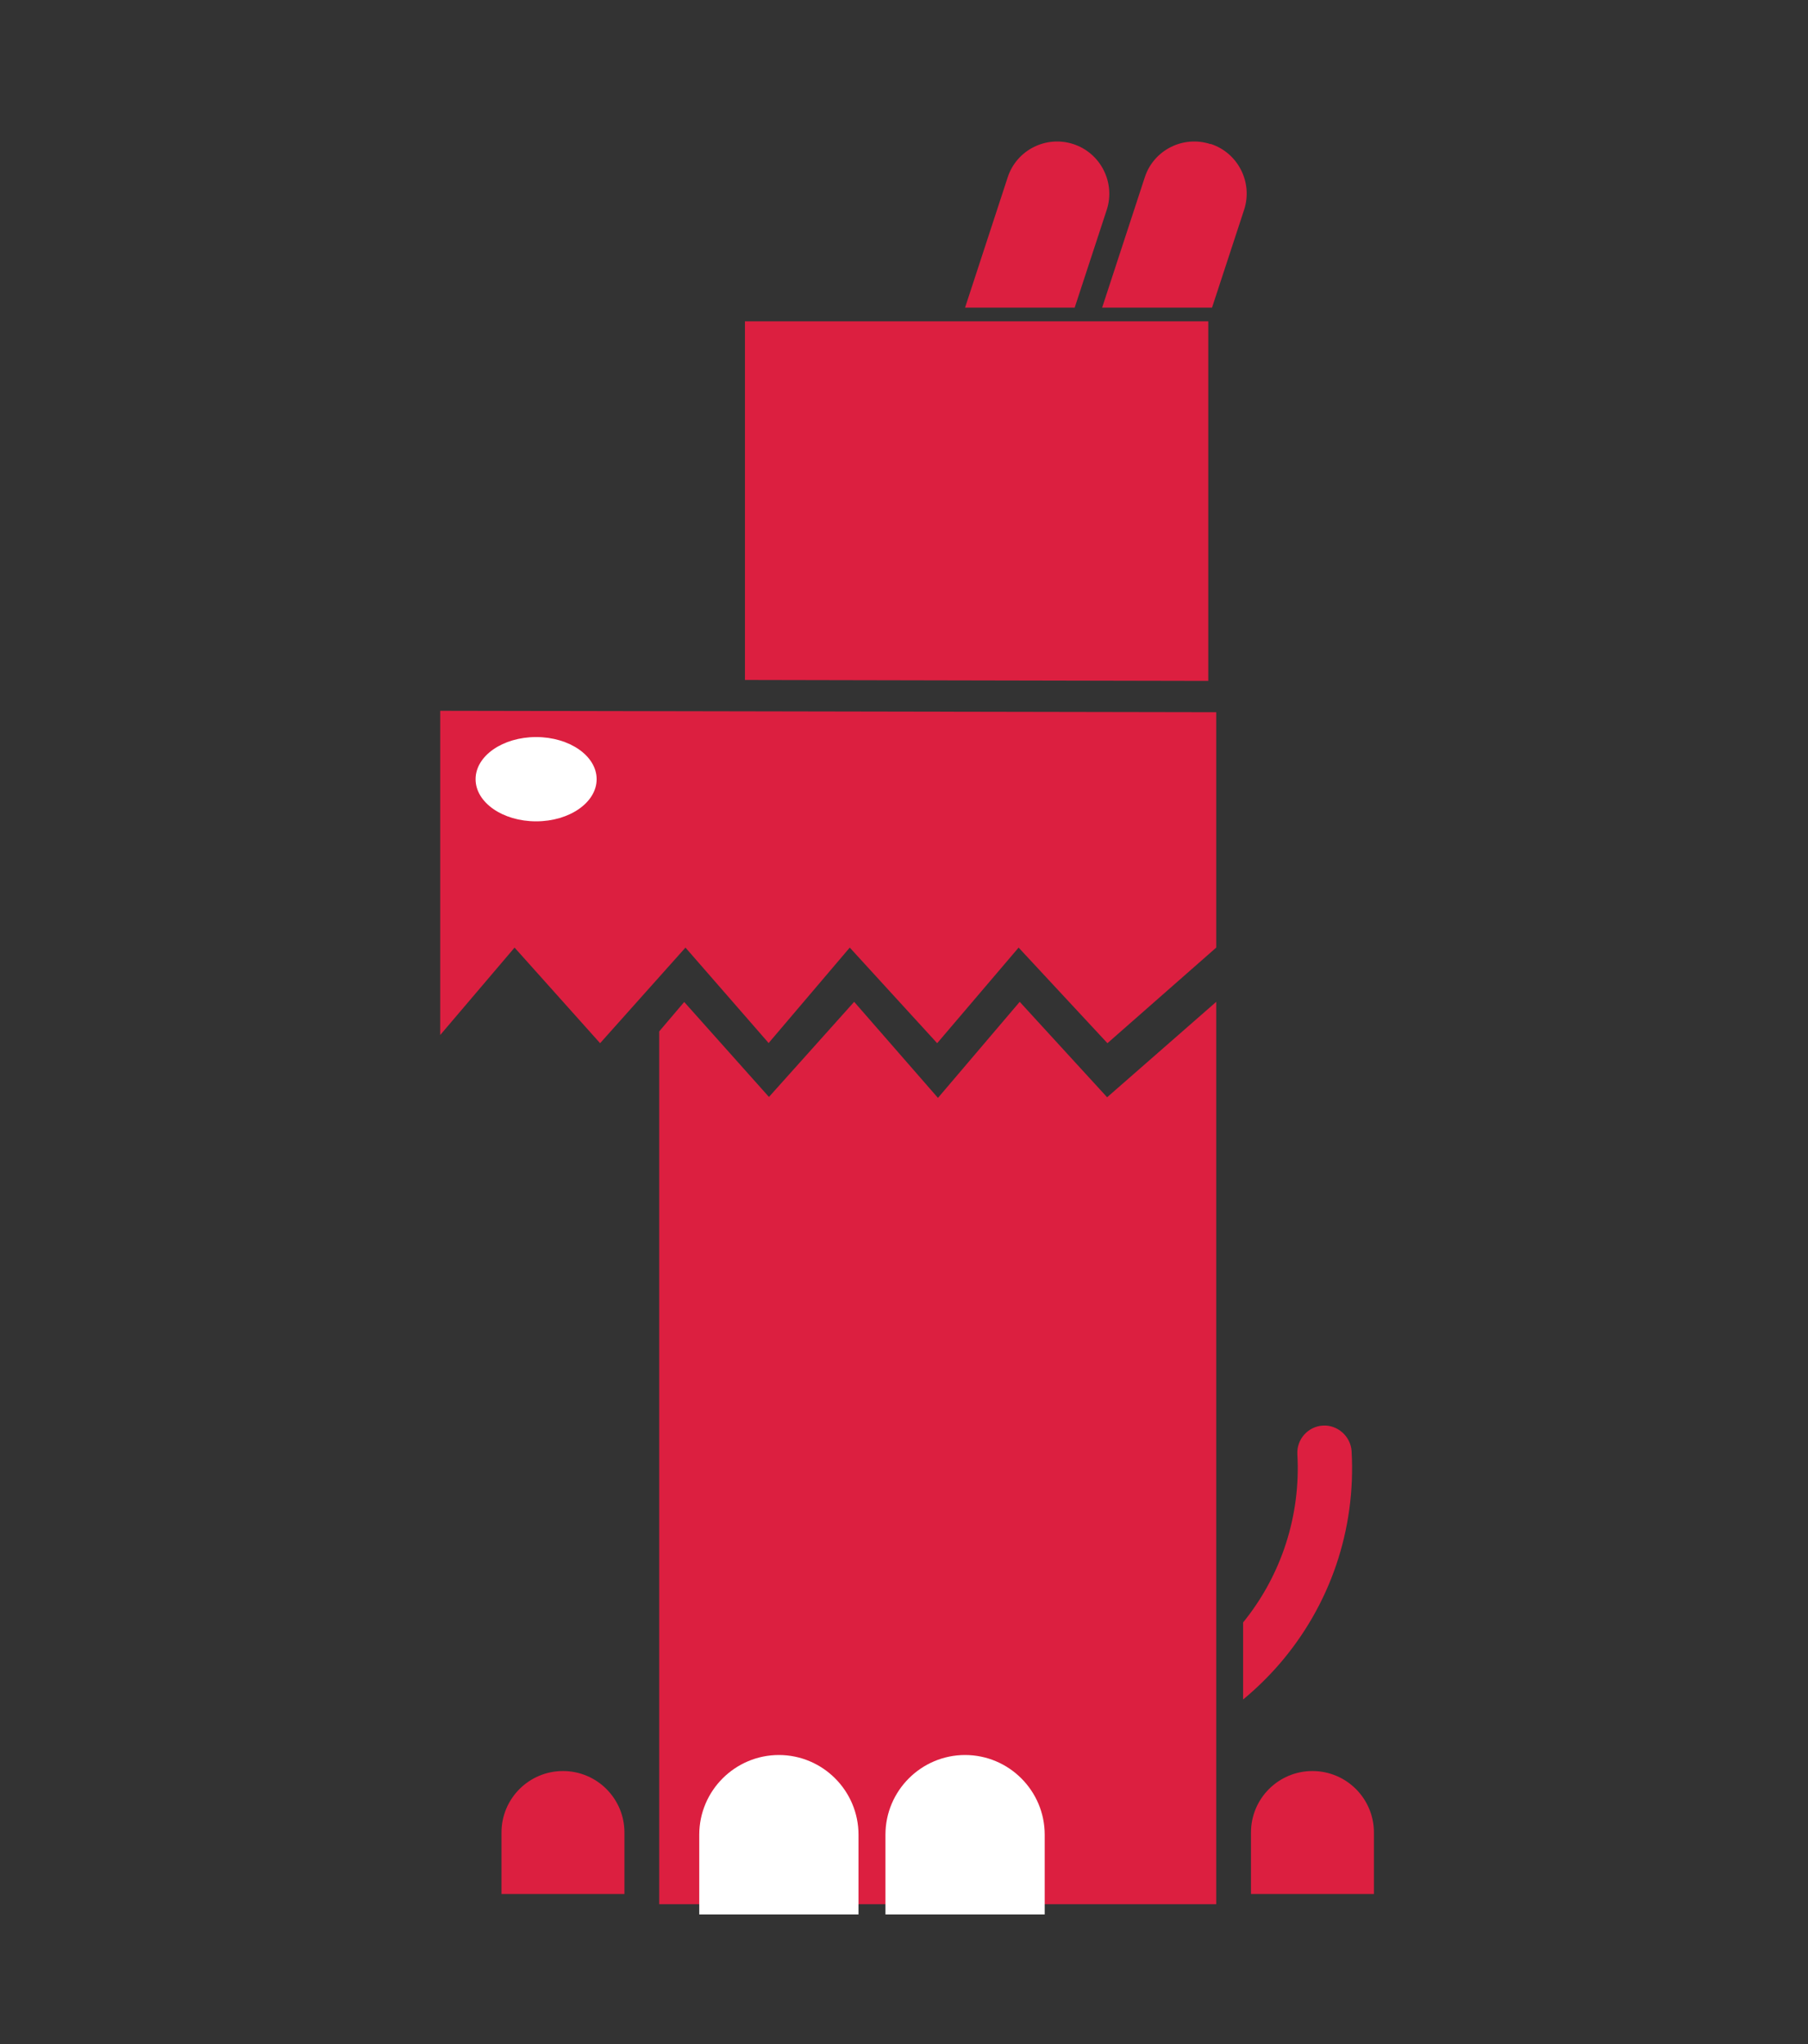
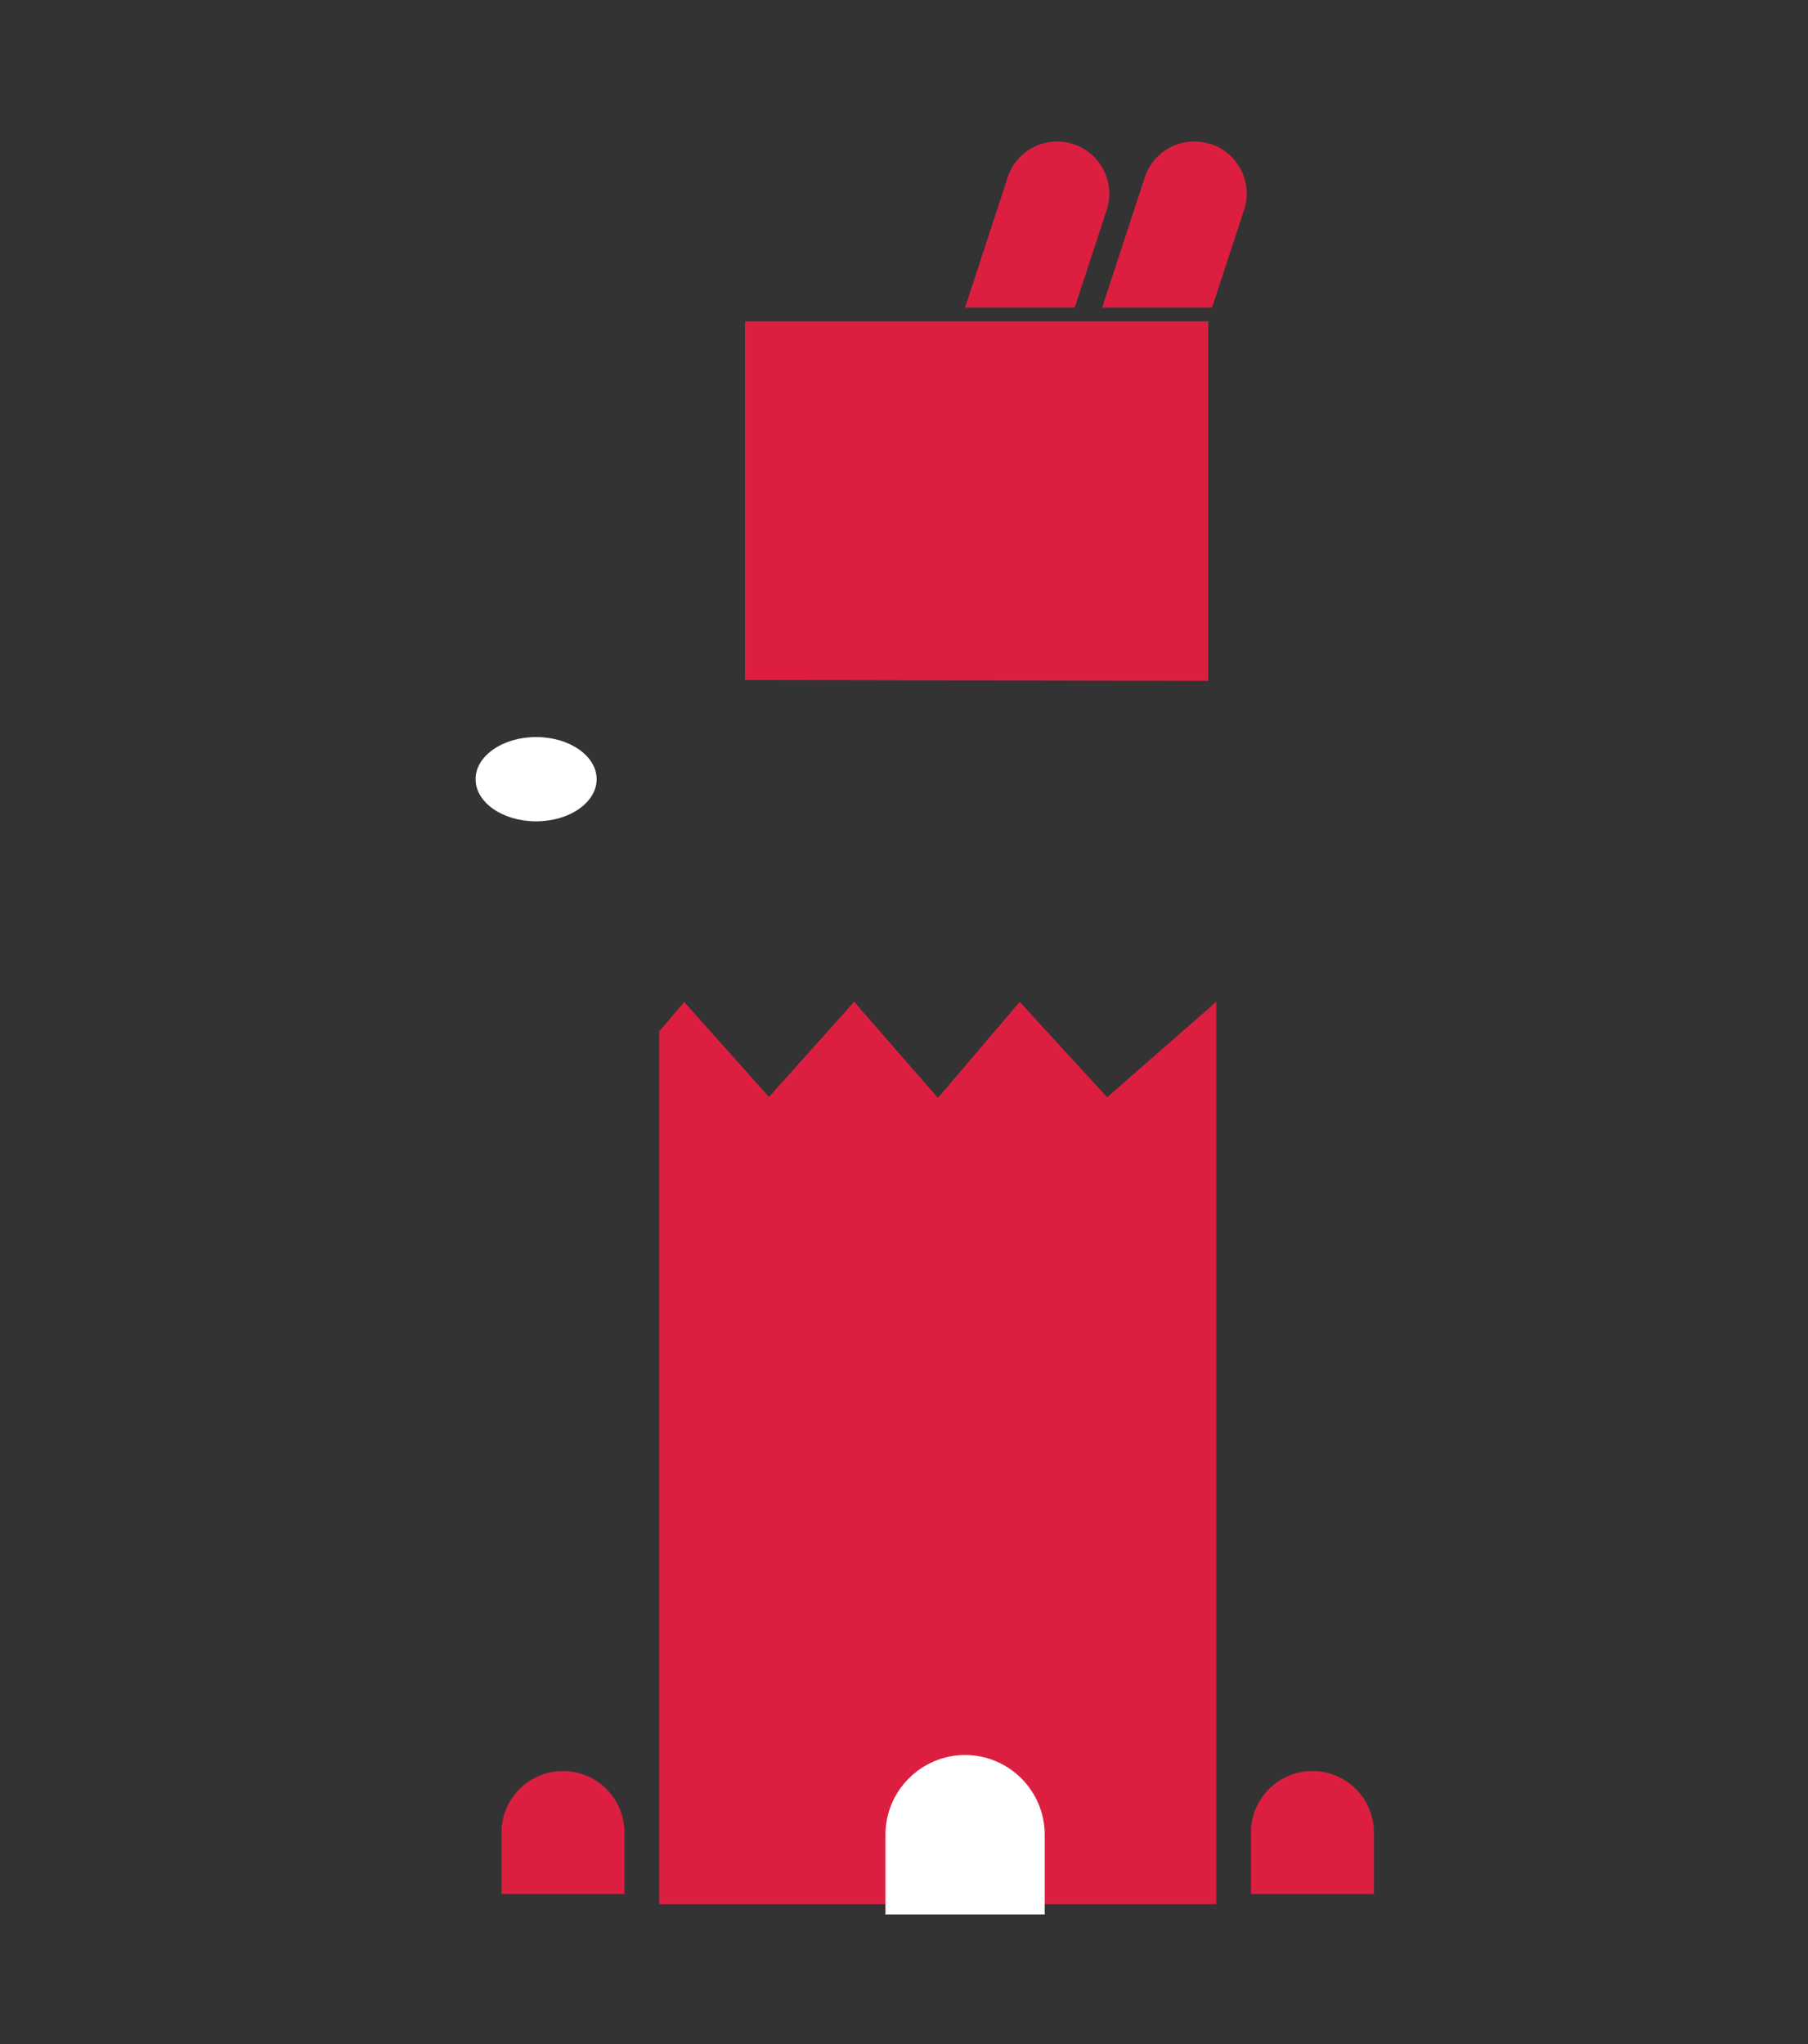
<svg xmlns="http://www.w3.org/2000/svg" width="115" height="130" viewBox="0 0 115 130" fill="none">
  <rect x="0" y="0" width="115" height="130" fill="#333333" stroke="none" />
  <path d="M35.809 112.636C33.649 112.636 31.898 114.386 31.898 116.546V120.456H39.718V116.546C39.718 114.386 37.969 112.636 35.809 112.636Z" fill="#DC1F40" />
  <path d="M83.48 112.636C81.32 112.636 79.57 114.386 79.57 116.546V120.456H87.39V116.546C87.39 114.386 85.64 112.636 83.48 112.636Z" fill="#DC1F40" />
  <path d="M72.733 20.436H68.073H64.013H47.383V43.246L76.853 43.306V20.436H76.793H72.733Z" fill="#DC1F40" />
  <path d="M76.992 9.165C75.252 8.595 73.372 9.545 72.812 11.286L70.102 19.566H76.862H77.092L79.132 13.345C79.702 11.605 78.752 9.725 77.012 9.155L76.992 9.165Z" fill="#DC1F40" />
  <path d="M68.353 19.576L70.393 13.355C70.963 11.616 70.013 9.735 68.273 9.165C66.533 8.595 64.653 9.545 64.093 11.286L61.383 19.566H68.363L68.353 19.576Z" fill="#DC1F40" />
-   <path d="M38.17 66.346L43.6 60.266L48.89 66.336L54.05 60.266L59.61 66.346L64.79 60.266L70.44 66.346L77.36 60.266V45.296L28 45.206V65.826L32.73 60.266L38.17 66.346Z" fill="#DC1F40" />
  <path d="M70.42 69.785L64.86 63.715L59.66 69.825L54.33 63.715L48.91 69.765L43.52 63.725L41.93 65.595V121.105H77.36V63.715L70.42 69.785Z" fill="#DC1F40" />
-   <path d="M49.547 111.616C46.757 111.616 44.477 113.886 44.477 116.686V121.756H54.606V116.686C54.606 113.896 52.337 111.616 49.537 111.616H49.547Z" fill="white" />
  <path d="M61.39 111.616C58.6 111.616 56.32 113.886 56.32 116.686V121.756H66.45V116.686C66.45 113.896 64.18 111.616 61.38 111.616H61.39Z" fill="white" />
-   <path d="M81.34 105.875C84.61 102.105 86.25 97.285 85.97 92.296C85.91 91.346 85.08 90.615 84.15 90.665C83.2 90.716 82.47 91.535 82.52 92.486C82.74 96.365 81.52 100.165 79.07 103.185V108.086C79.88 107.416 80.65 106.666 81.34 105.875Z" fill="#DC1F40" />
  <path d="M34.1 52.236C36.226 52.236 37.95 51.036 37.95 49.556C37.95 48.075 36.226 46.876 34.1 46.876C31.974 46.876 30.25 48.075 30.25 49.556C30.25 51.036 31.974 52.236 34.1 52.236Z" fill="white" />
</svg>